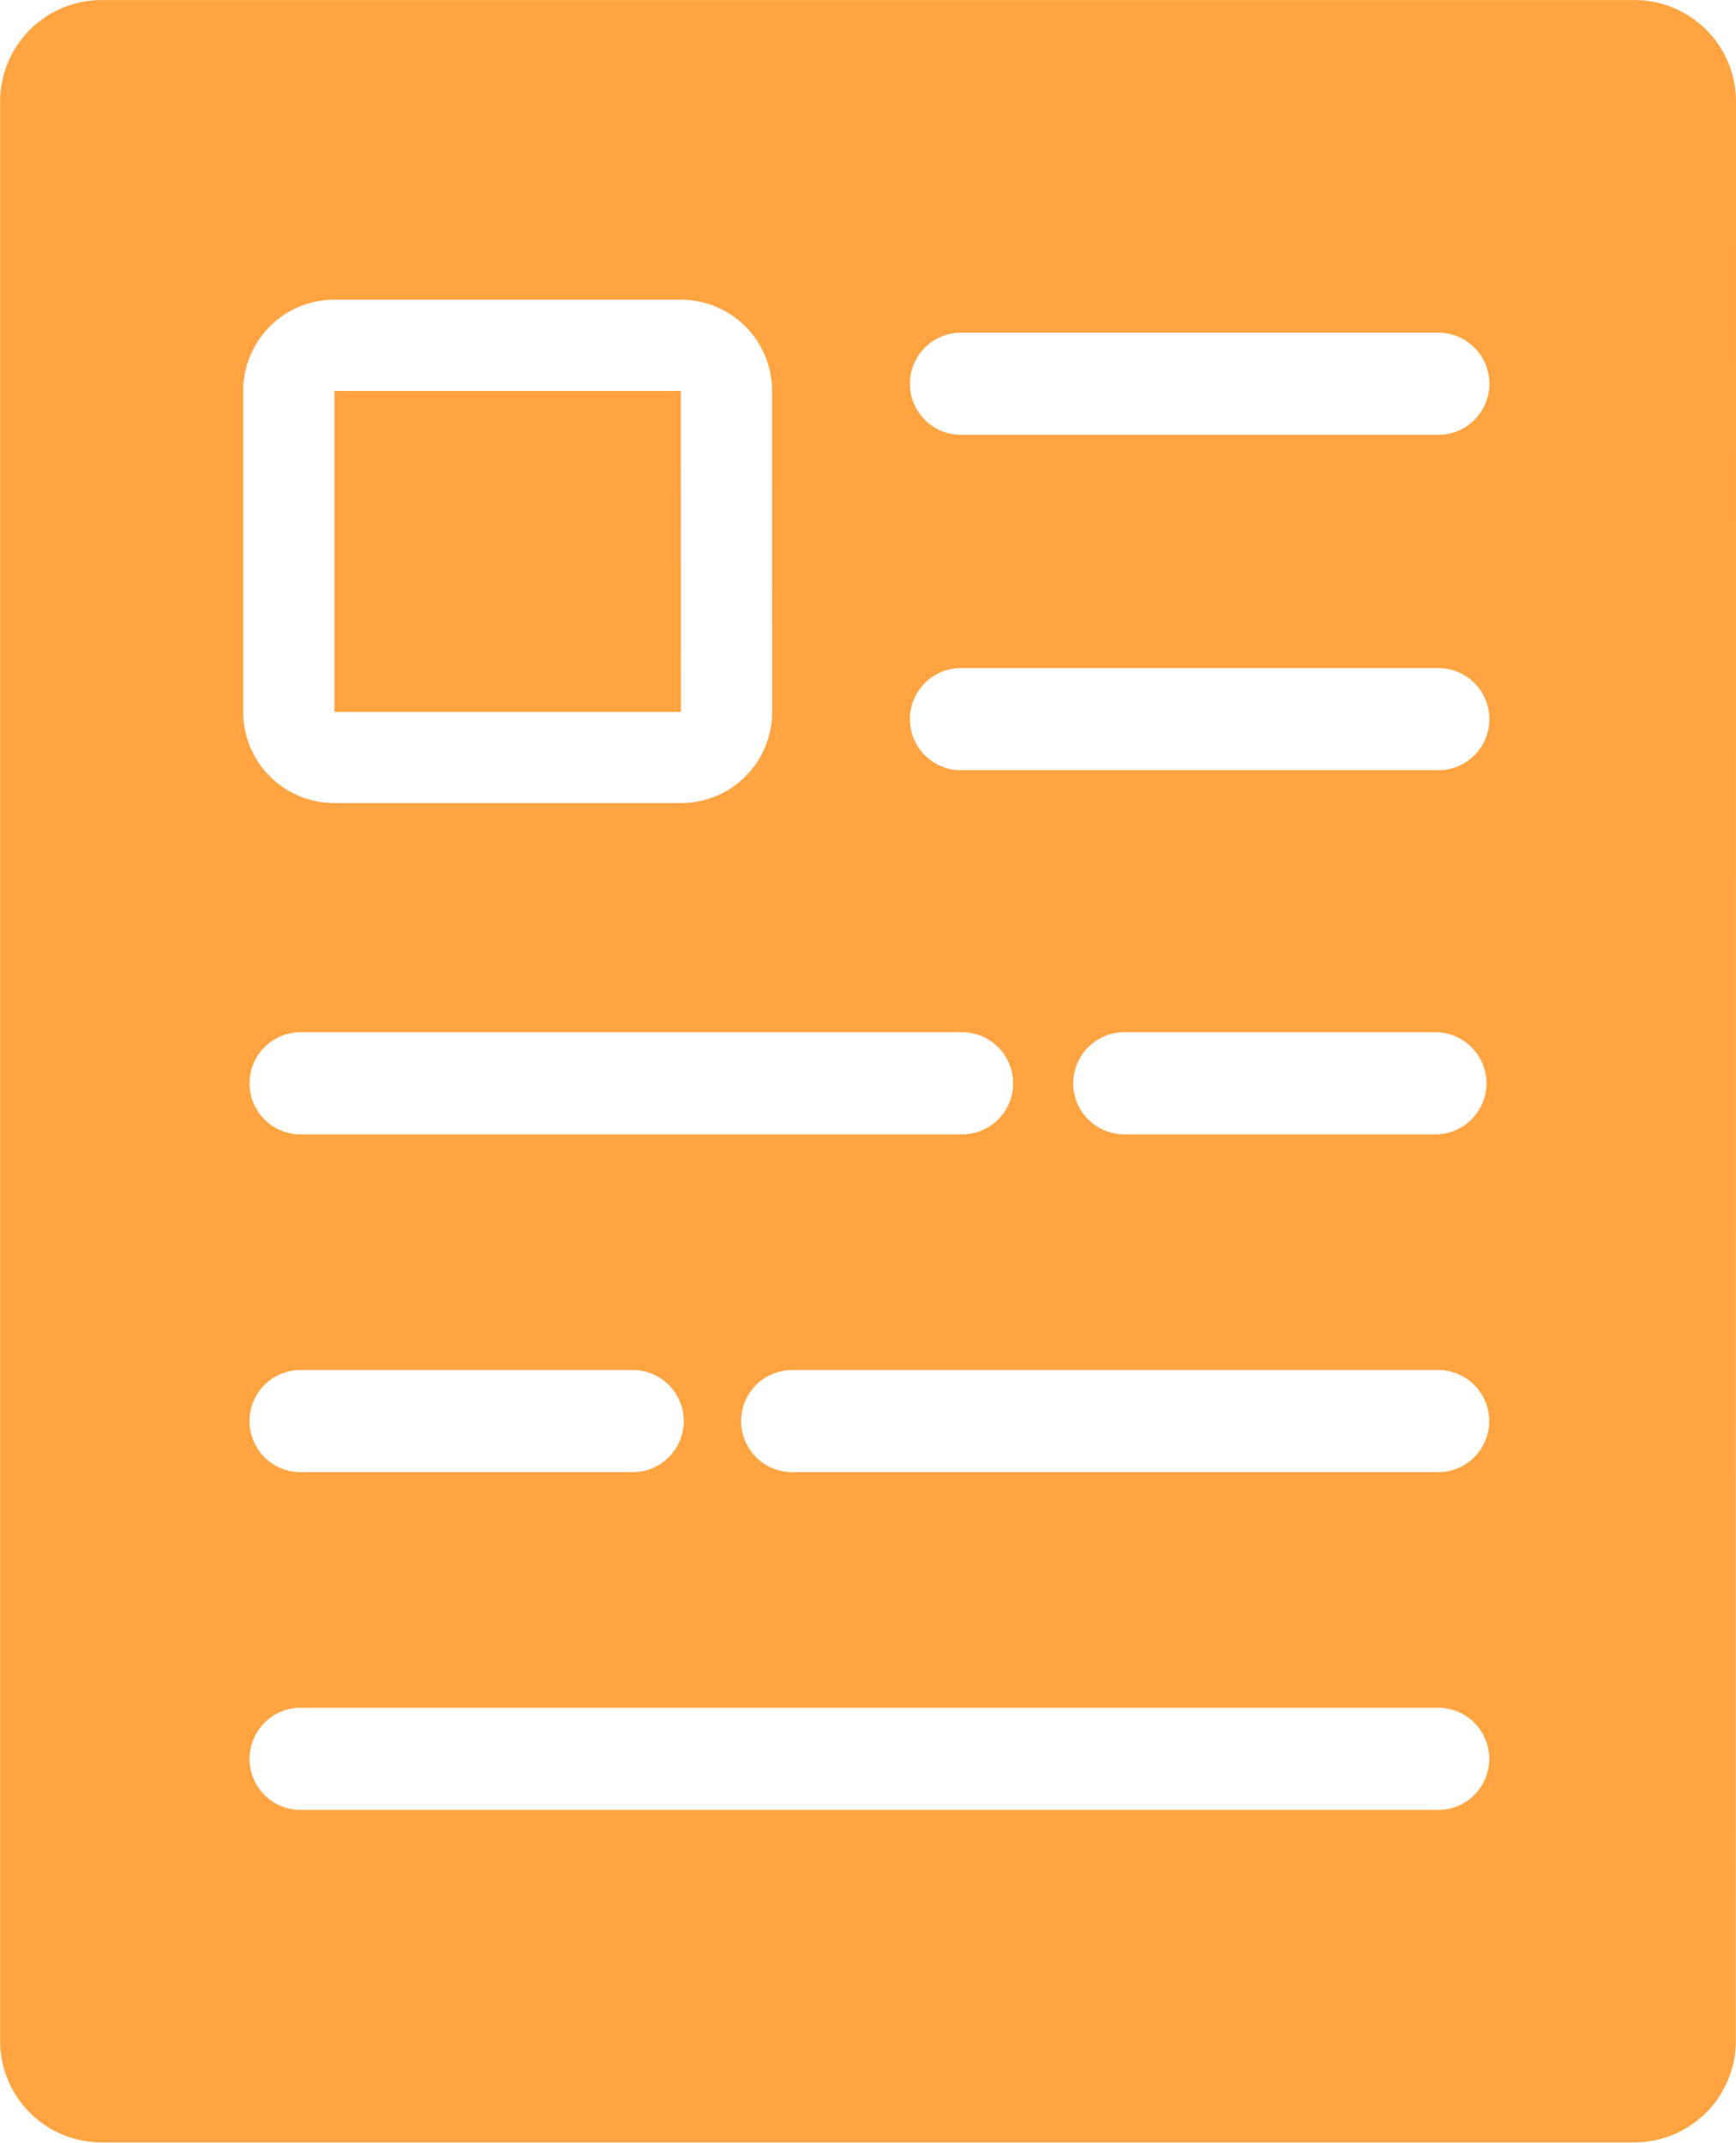
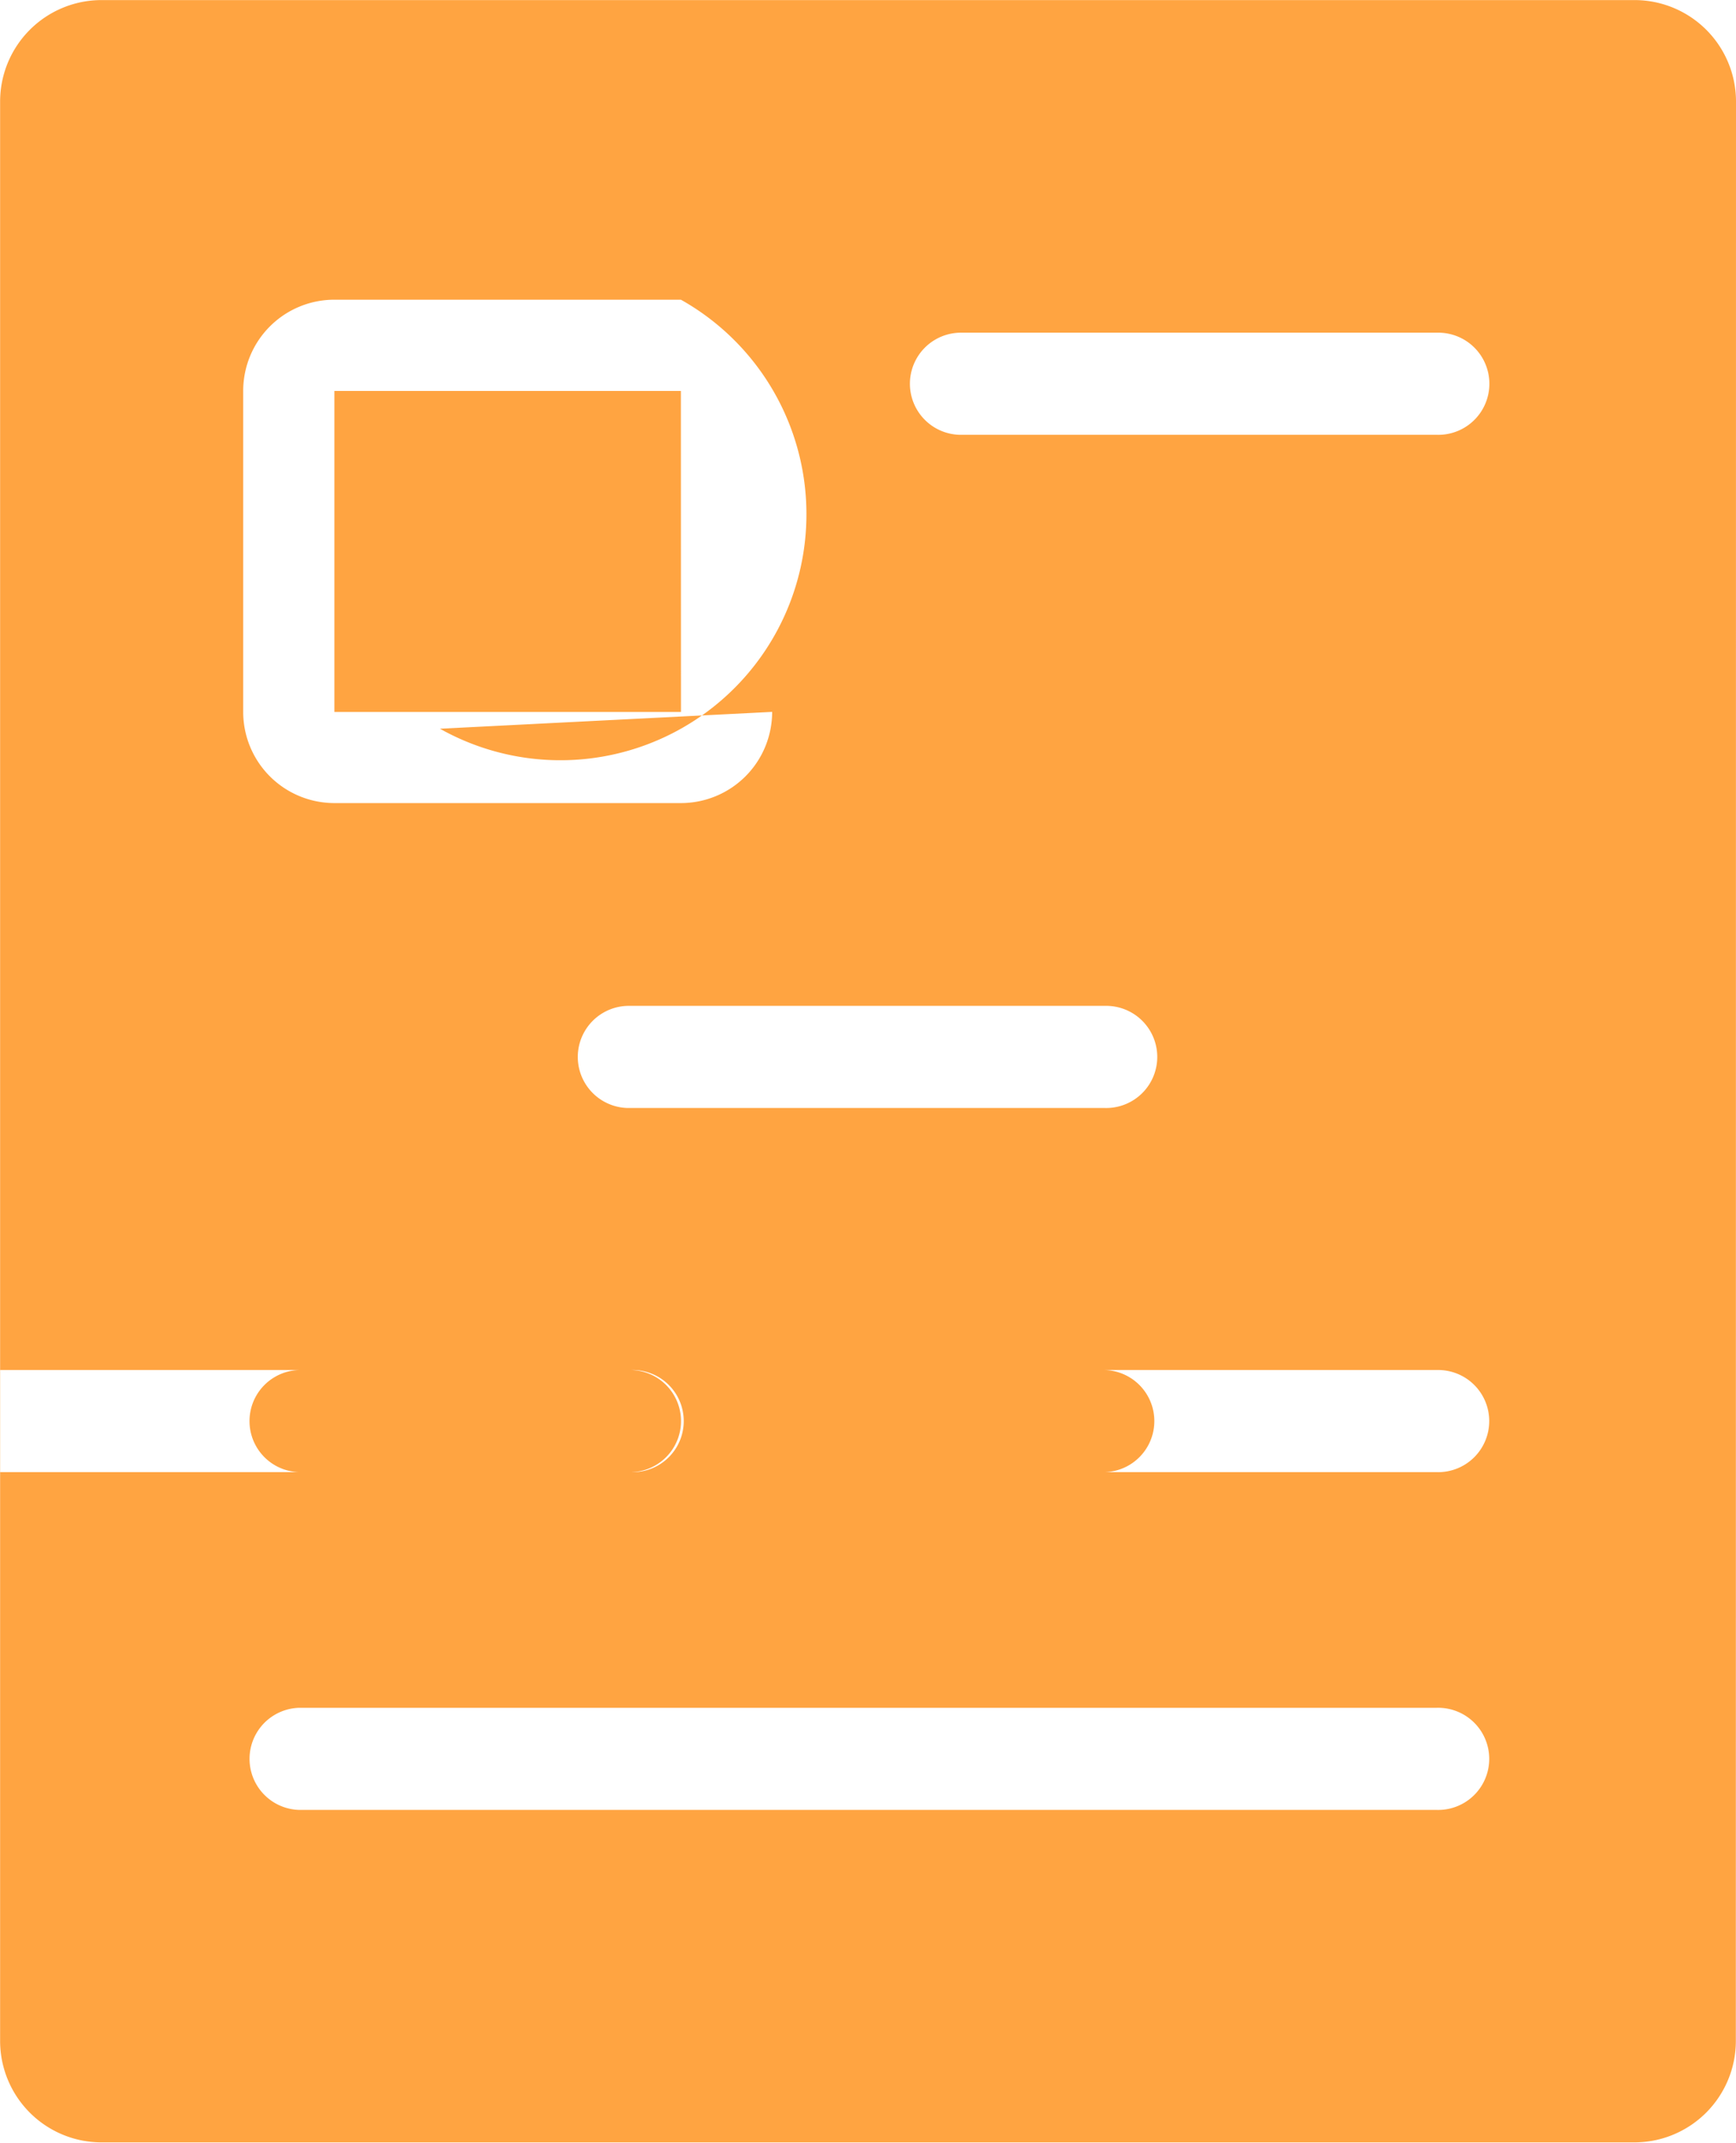
<svg xmlns="http://www.w3.org/2000/svg" width="46.191" height="57.011" viewBox="0 0 46.191 57.011">
  <g id="Group_6008" data-name="Group 6008" transform="translate(-1618.398 -1110.775)">
-     <path id="Path_9433" data-name="Path 9433" d="M167.894,11.128a2.7,2.7,0,0,0-2.7-2.7H124.406a2.7,2.7,0,0,0-2.7,2.7v51.6a2.7,2.7,0,0,0,2.7,2.7h40.784a2.7,2.7,0,0,0,2.7-2.7ZM129.665,56.582a1.359,1.359,0,0,1,0-2.717h30.267a1.359,1.359,0,1,1,0,2.717Zm0-8.987H138.5a1.359,1.359,0,1,0,0-2.717h-8.836a1.359,1.359,0,0,0,0,2.717Zm13.154,0a1.359,1.359,0,1,1,0-2.717h17.113a1.359,1.359,0,1,1,0,2.717Zm8.837-8.987a1.359,1.359,0,1,1,0-2.717h8.276a1.359,1.359,0,0,1,0,2.717Zm-21.991,0a1.359,1.359,0,0,1,0-2.717h17.673a1.359,1.359,0,0,1,0,2.717Zm12.581-19.78A2.426,2.426,0,0,0,139.82,16.4H130.6a2.426,2.426,0,0,0-2.426,2.426v8.541a2.426,2.426,0,0,0,2.426,2.426h9.222a2.426,2.426,0,0,0,2.426-2.426Zm4.99,10.091h12.7a1.359,1.359,0,1,0,0-2.717h-12.7a1.359,1.359,0,0,0,0,2.717ZM139.82,18.828H130.6v8.541h9.222Zm7.416,1.167h12.7a1.359,1.359,0,1,0,0-2.717h-12.7a1.359,1.359,0,0,0,0,2.717Z" transform="translate(1496.695 1102.349)" fill="#ffa441" fill-rule="evenodd" />
+     <path id="Path_9433" data-name="Path 9433" d="M167.894,11.128a2.7,2.7,0,0,0-2.7-2.7H124.406a2.7,2.7,0,0,0-2.7,2.7v51.6a2.7,2.7,0,0,0,2.7,2.7h40.784a2.7,2.7,0,0,0,2.7-2.7ZM129.665,56.582a1.359,1.359,0,0,1,0-2.717h30.267a1.359,1.359,0,1,1,0,2.717Zm0-8.987H138.5a1.359,1.359,0,1,0,0-2.717h-8.836a1.359,1.359,0,0,0,0,2.717Zm13.154,0a1.359,1.359,0,1,1,0-2.717h17.113a1.359,1.359,0,1,1,0,2.717Za1.359,1.359,0,1,1,0-2.717h8.276a1.359,1.359,0,0,1,0,2.717Zm-21.991,0a1.359,1.359,0,0,1,0-2.717h17.673a1.359,1.359,0,0,1,0,2.717Zm12.581-19.78A2.426,2.426,0,0,0,139.82,16.4H130.6a2.426,2.426,0,0,0-2.426,2.426v8.541a2.426,2.426,0,0,0,2.426,2.426h9.222a2.426,2.426,0,0,0,2.426-2.426Zm4.99,10.091h12.7a1.359,1.359,0,1,0,0-2.717h-12.7a1.359,1.359,0,0,0,0,2.717ZM139.82,18.828H130.6v8.541h9.222Zm7.416,1.167h12.7a1.359,1.359,0,1,0,0-2.717h-12.7a1.359,1.359,0,0,0,0,2.717Z" transform="translate(1496.695 1102.349)" fill="#ffa441" fill-rule="evenodd" />
  </g>
</svg>